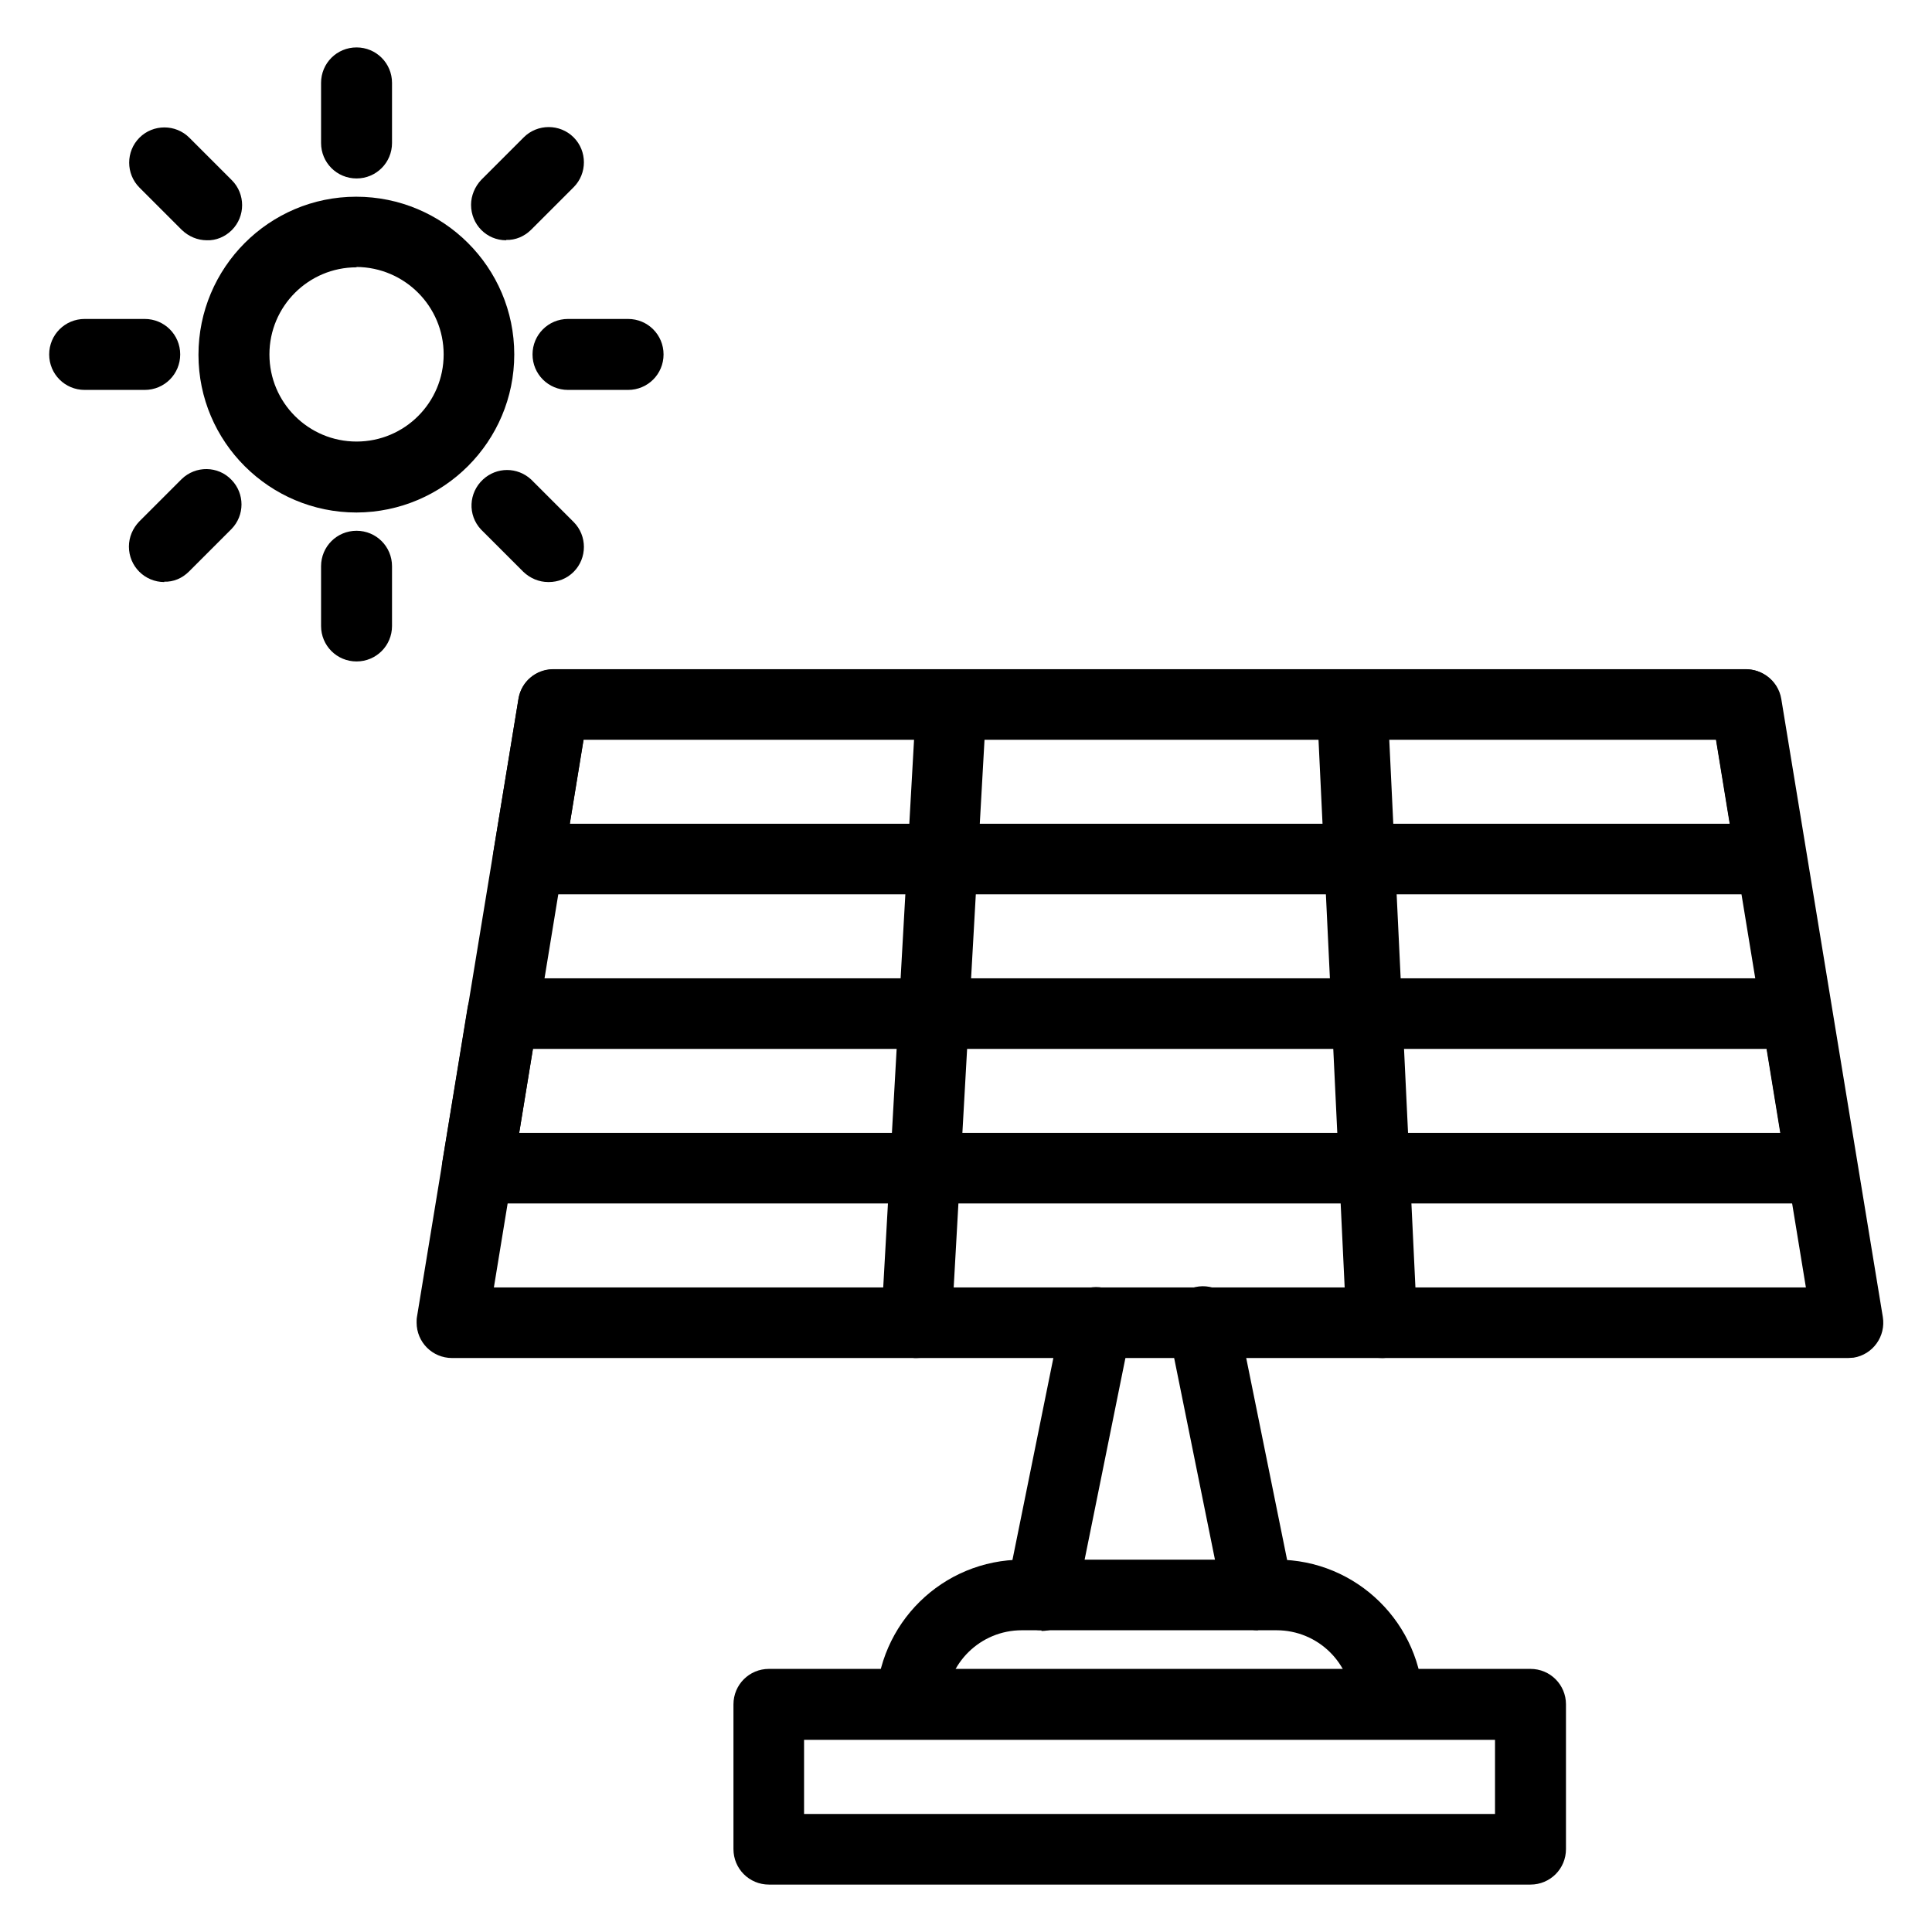
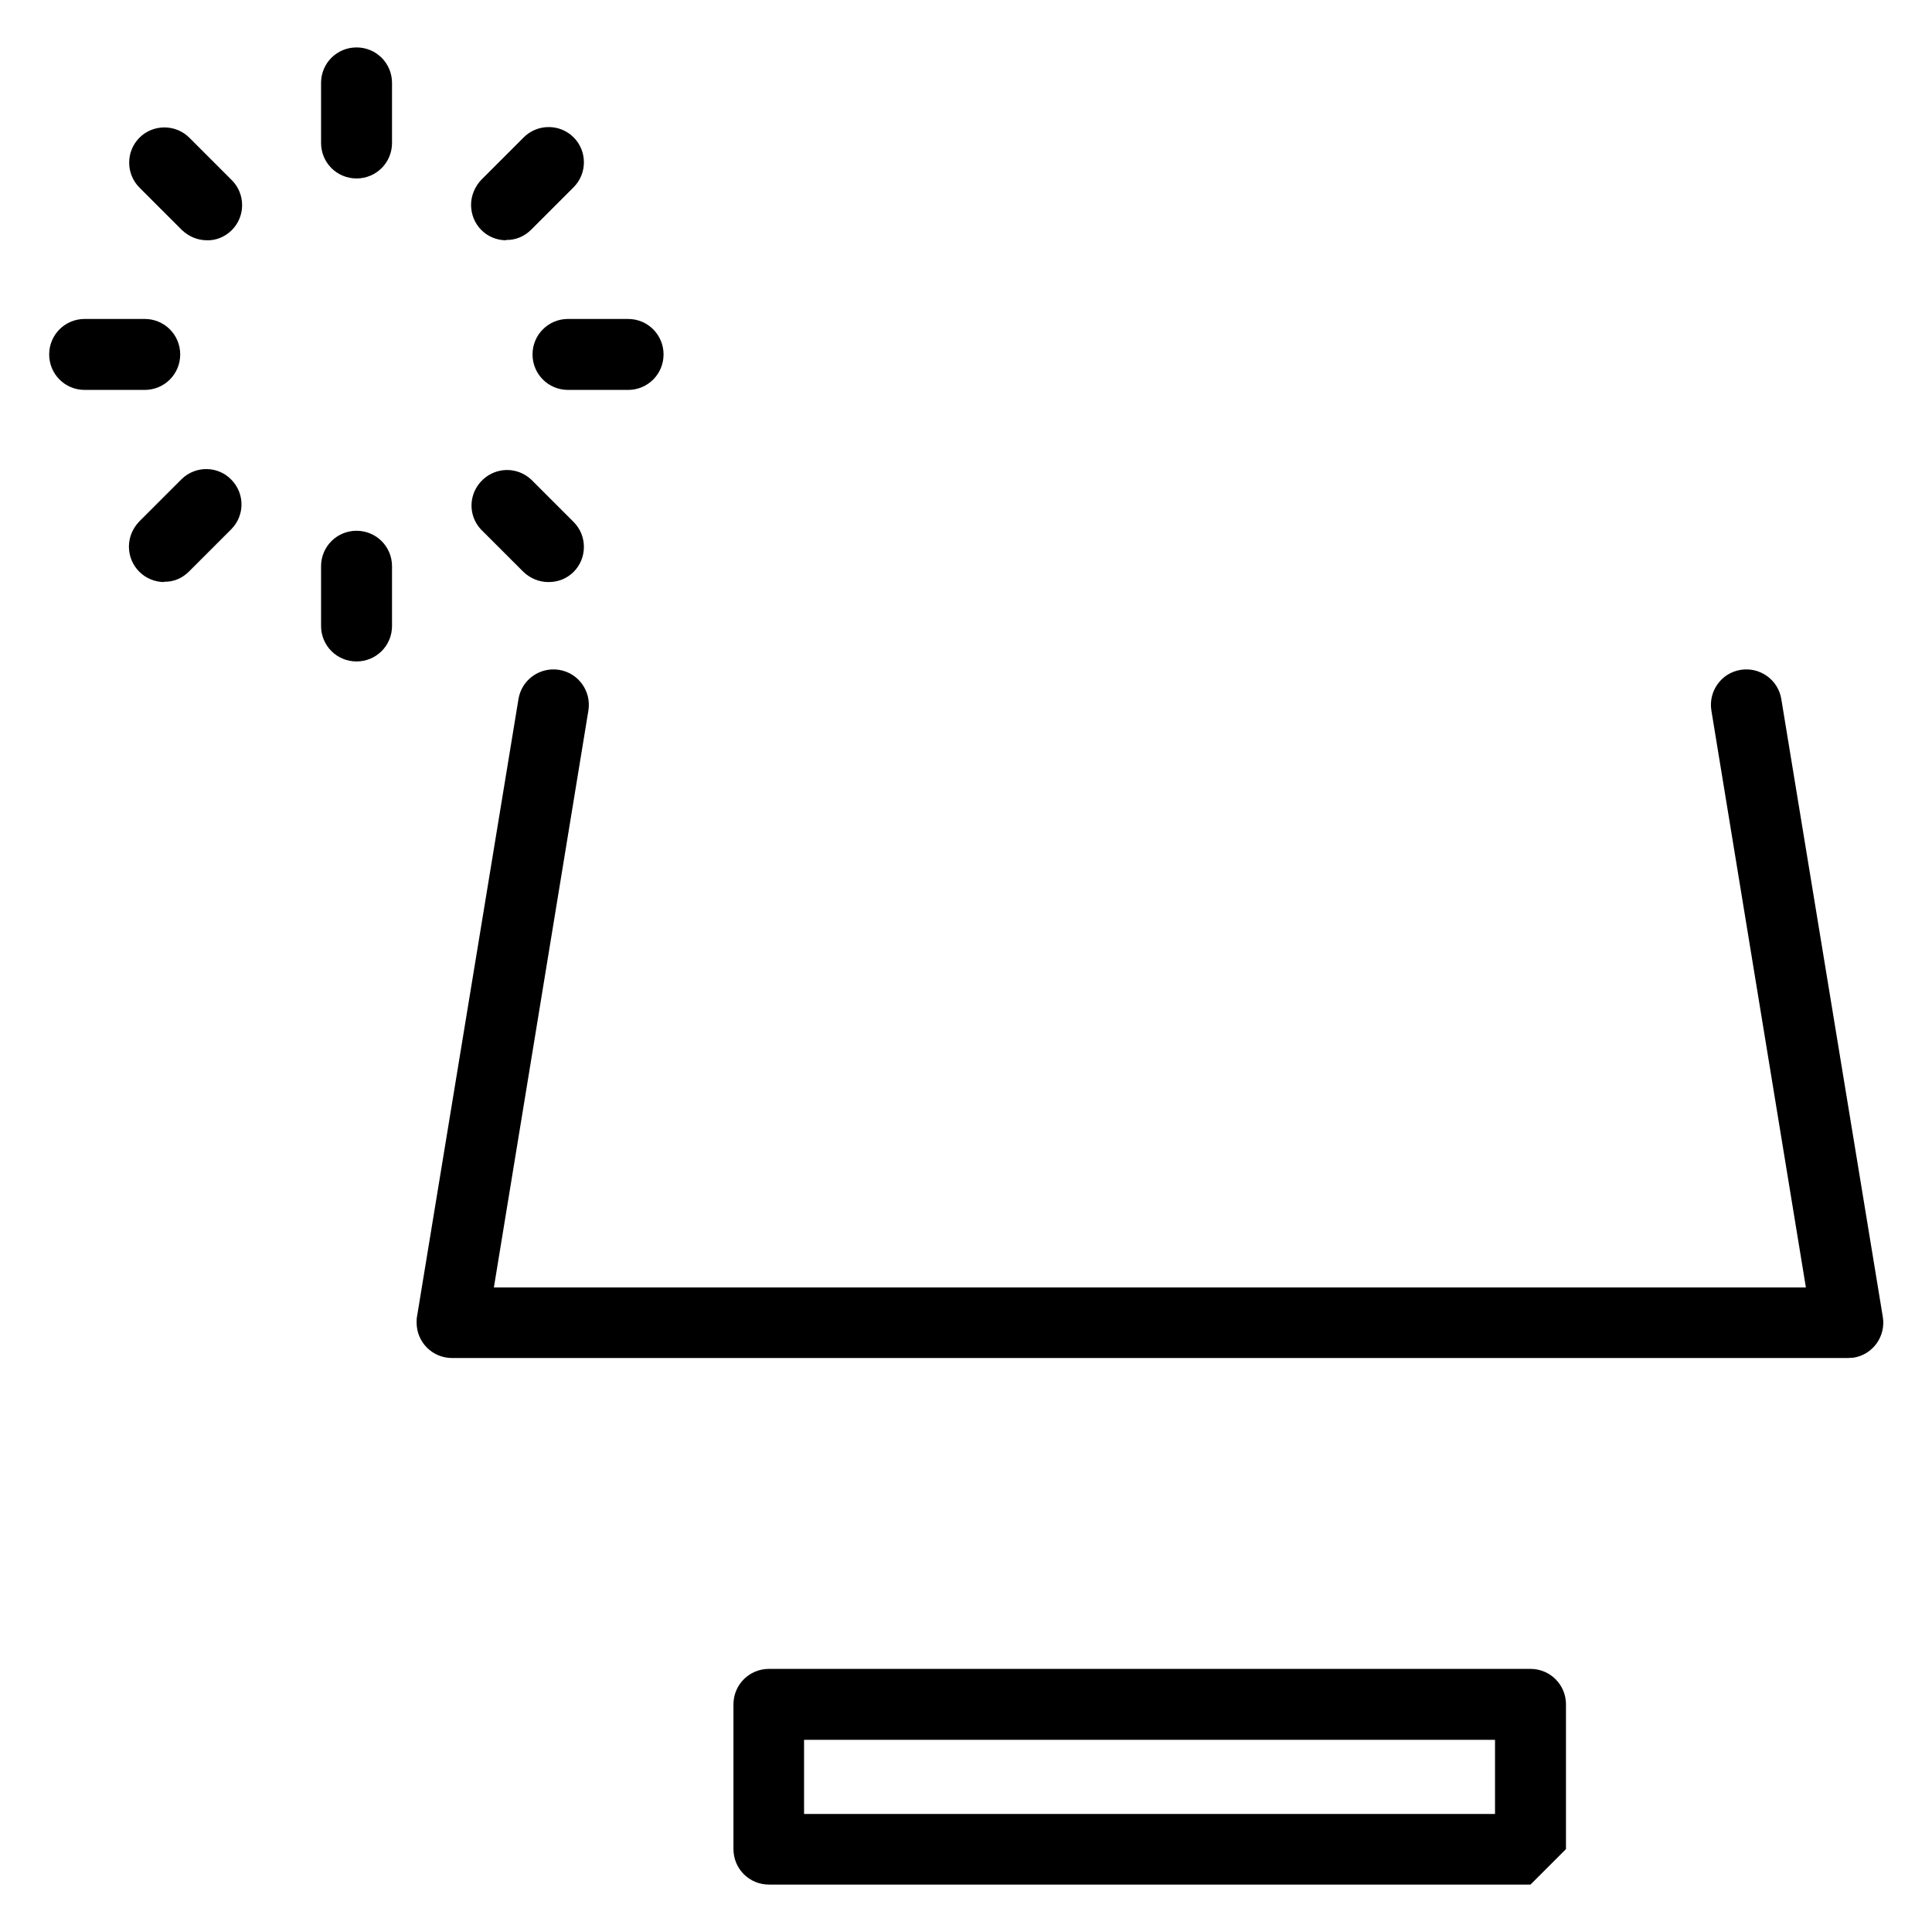
<svg xmlns="http://www.w3.org/2000/svg" id="_レイヤー_1" data-name="レイヤー 1" viewBox="0 0 55 55">
-   <path d="M10.15,14.59c-2.48,0-4.5-2.01-4.5-4.49,0-2.48,2.01-4.5,4.49-4.5,2.48,0,4.5,2.01,4.5,4.49h0c0,2.48-2.01,4.49-4.49,4.5ZM10.15,7.61c-1.37,0-2.48,1.11-2.48,2.48,0,1.37,1.11,2.48,2.48,2.48,1.37,0,2.48-1.11,2.48-2.48h0c0-1.37-1.11-2.48-2.48-2.49h0Z" />
  <path d="M10.15,5.08c-.56,0-1.01-.45-1.01-1.01v-1.71c0-.56.45-1.01,1.01-1.01s1.01.45,1.01,1.01v1.71c0,.56-.45,1.01-1.01,1.01ZM10.15,18.83c-.56,0-1.01-.45-1.01-1.01v-1.7c0-.56.45-1.01,1.01-1.01s1.01.45,1.01,1.01v1.7c0,.56-.45,1.01-1.01,1.01ZM5.89,6.84c-.27,0-.52-.11-.71-.29l-1.21-1.21c-.39-.39-.39-1.03,0-1.42.39-.39,1.03-.39,1.42,0l1.21,1.21c.39.39.39,1.03,0,1.42-.19.19-.45.3-.71.29h0ZM15.61,16.57c-.27,0-.52-.11-.71-.29l-1.21-1.21c-.38-.41-.35-1.04.06-1.42.39-.36.98-.36,1.37,0l1.21,1.21c.39.39.39,1.03,0,1.42-.19.19-.44.29-.71.29h0ZM14.41,6.84c-.56,0-1-.45-1-1.01,0-.26.11-.52.29-.71l1.21-1.21c.39-.39,1.03-.39,1.42,0,.39.39.39,1.03,0,1.42l-1.21,1.21c-.19.19-.45.3-.71.29ZM4.68,16.57c-.56,0-1.01-.45-1.01-1.01,0-.27.11-.52.29-.71l1.21-1.21c.4-.39,1.04-.38,1.42.02.38.39.38,1.01,0,1.4l-1.21,1.21c-.19.19-.44.3-.71.29ZM17.88,11.1h-1.71c-.56,0-1.01-.45-1.01-1.01s.45-1.01,1.01-1.01h1.71c.56,0,1.01.45,1.01,1.01s-.45,1.01-1.01,1.01ZM4.12,11.1h-1.71c-.56,0-1.01-.45-1.01-1.01s.45-1.01,1.01-1.01h1.71c.56,0,1.01.45,1.01,1.01s-.45,1.01-1.01,1.01ZM52.59,38.66H12.87c-.56,0-1.01-.45-1.01-1.01,0-.05,0-.11.01-.16l2.89-17.59c.09-.55.61-.92,1.16-.83.55.09.92.61.83,1.16l-2.69,16.42h37.35l-2.69-16.42c-.09-.55.28-1.07.83-1.16s1.07.28,1.16.83l2.89,17.59c.09.55-.28,1.07-.83,1.16-.05,0-.11.01-.16.01h0Z" />
-   <path d="M26.1,38.66h-.06c-.55-.03-.98-.51-.95-1.06,0,0,0,0,0,0l.99-17.59c.04-.55.53-.97,1.08-.92.53.04.94.5.92,1.03l-.99,17.59c-.03.53-.47.95-1,.95ZM39.34,38.66c-.54,0-.98-.42-1.01-.96l-.84-17.59c-.03-.56.4-1.03.96-1.05.56-.03,1.03.4,1.05.96l.84,17.59c.03.55-.4,1.03-.96,1.05h-.05Z" />
-   <path d="M50.43,25.46H15.03c-.56,0-1.01-.45-1-1.01,0-.05,0-.11.01-.16l.72-4.4c.08-.49.5-.84.99-.84h33.95c.49,0,.91.36.99.84l.72,4.4c.09.55-.28,1.07-.83,1.16-.05,0-.11.01-.16.01h0ZM16.22,23.45h33.02l-.39-2.39H16.61l-.39,2.39ZM51.87,34.26H13.59c-.56,0-1.01-.45-1.01-1.01,0-.05,0-.11.01-.16l.72-4.4c.08-.49.5-.84.99-.84h36.83c.49,0,.91.36.99.85l.72,4.4c.09.55-.28,1.07-.83,1.16-.05,0-.11.01-.16.01h0ZM14.77,32.25h35.91l-.39-2.39H15.17l-.39,2.39ZM29.65,46.41c-.56,0-1.01-.45-1.01-1,0-.07,0-.13.02-.2l1.57-7.75c.1-.55.63-.91,1.17-.8.55.1.91.63.8,1.17,0,0,0,.02,0,.03l-1.57,7.76c-.09.47-.51.81-.98.81ZM35.81,46.41c-.48,0-.89-.34-.98-.81l-1.57-7.76c-.12-.54.23-1.08.77-1.2.54-.12,1.08.23,1.2.77,0,0,0,.02,0,.03l1.57,7.75c.11.54-.24,1.08-.79,1.19-.07.01-.13.02-.2.02Z" />
-   <path d="M25.94,49.52h-.01c-.56,0-1-.47-.99-1.02.04-2.28,1.89-4.1,4.17-4.1h7.24c2.28,0,4.13,1.83,4.17,4.1,0,.56-.43,1.01-.99,1.02h-.02c-.55,0-1-.44-1.01-.99-.02-1.18-.98-2.12-2.16-2.12h-7.25c-1.18,0-2.14.94-2.16,2.12,0,.55-.46.99-1.01.99Z" />
-   <path d="M43.57,53.65h-21.68c-.56,0-1.01-.45-1.01-1.01v-4.12c0-.56.45-1.01,1.01-1.01h21.68c.56,0,1.01.45,1.01,1.01v4.12c0,.56-.45,1.01-1.01,1.01ZM22.89,51.64h19.67v-2.11h-19.67v2.11Z" />
+   <path d="M43.57,53.65h-21.68c-.56,0-1.01-.45-1.01-1.01v-4.12c0-.56.45-1.01,1.01-1.01h21.68c.56,0,1.01.45,1.01,1.01v4.12ZM22.89,51.64h19.67v-2.11h-19.67v2.11Z" />
</svg>